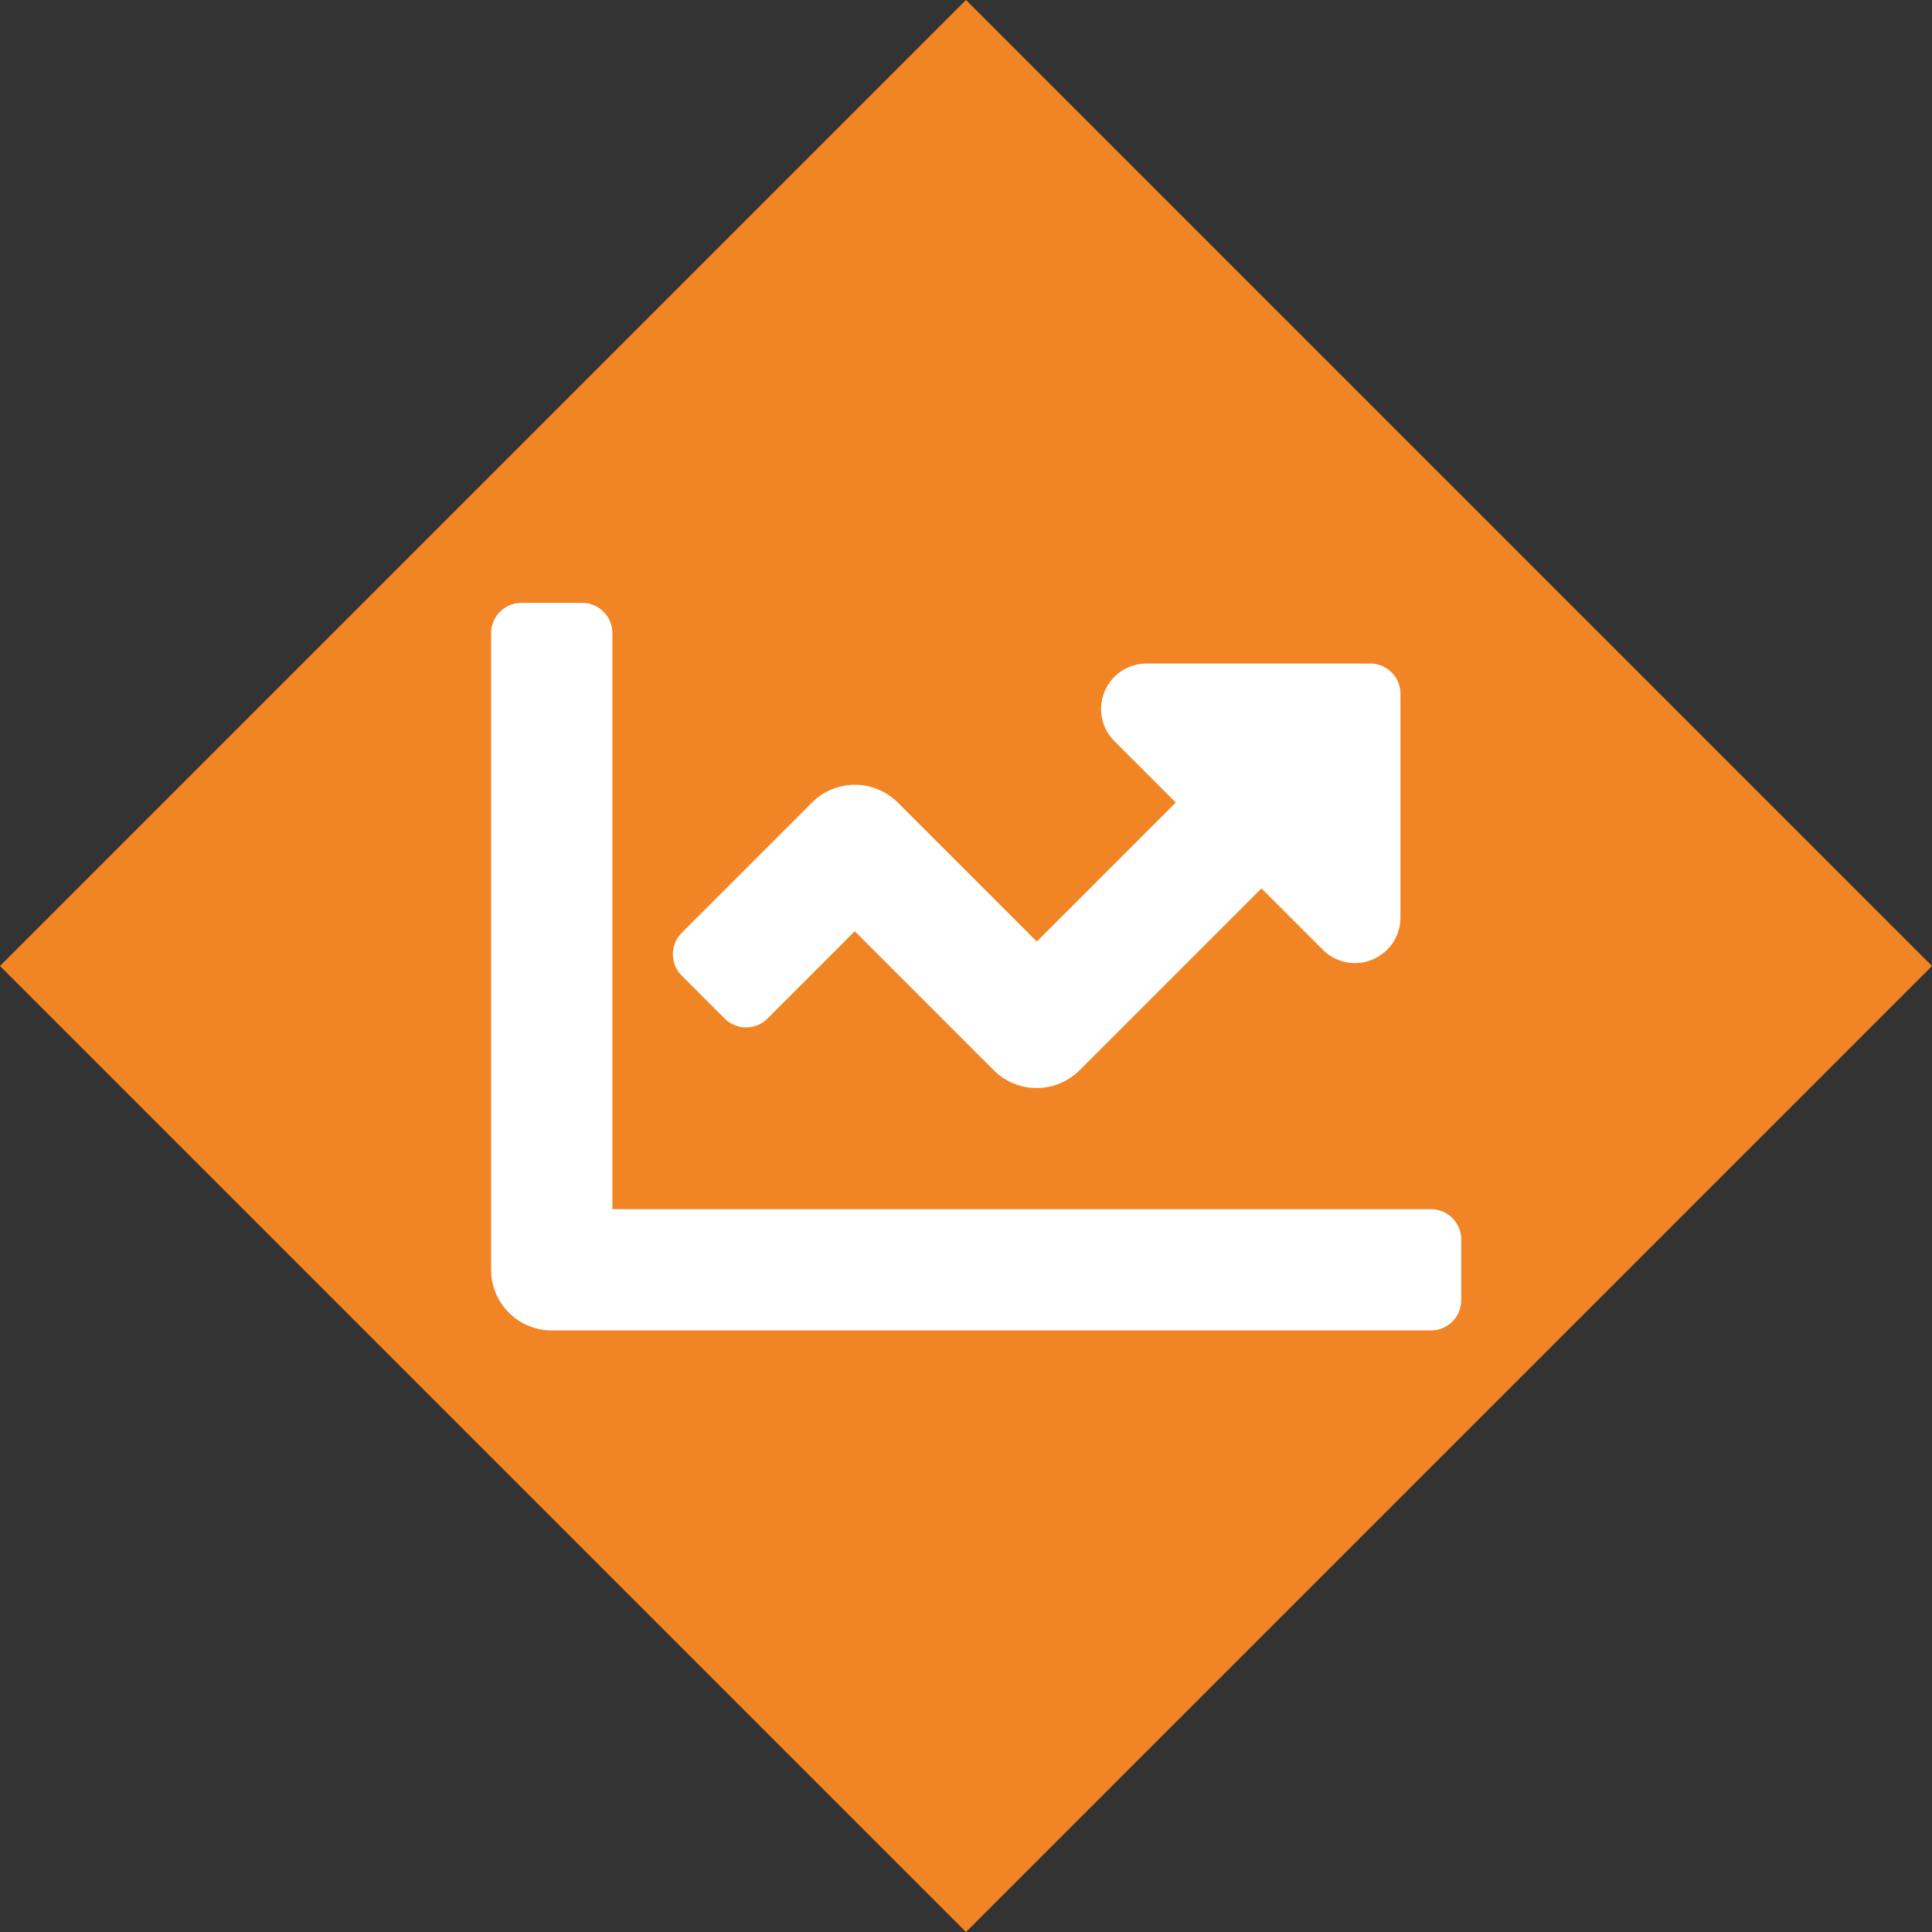
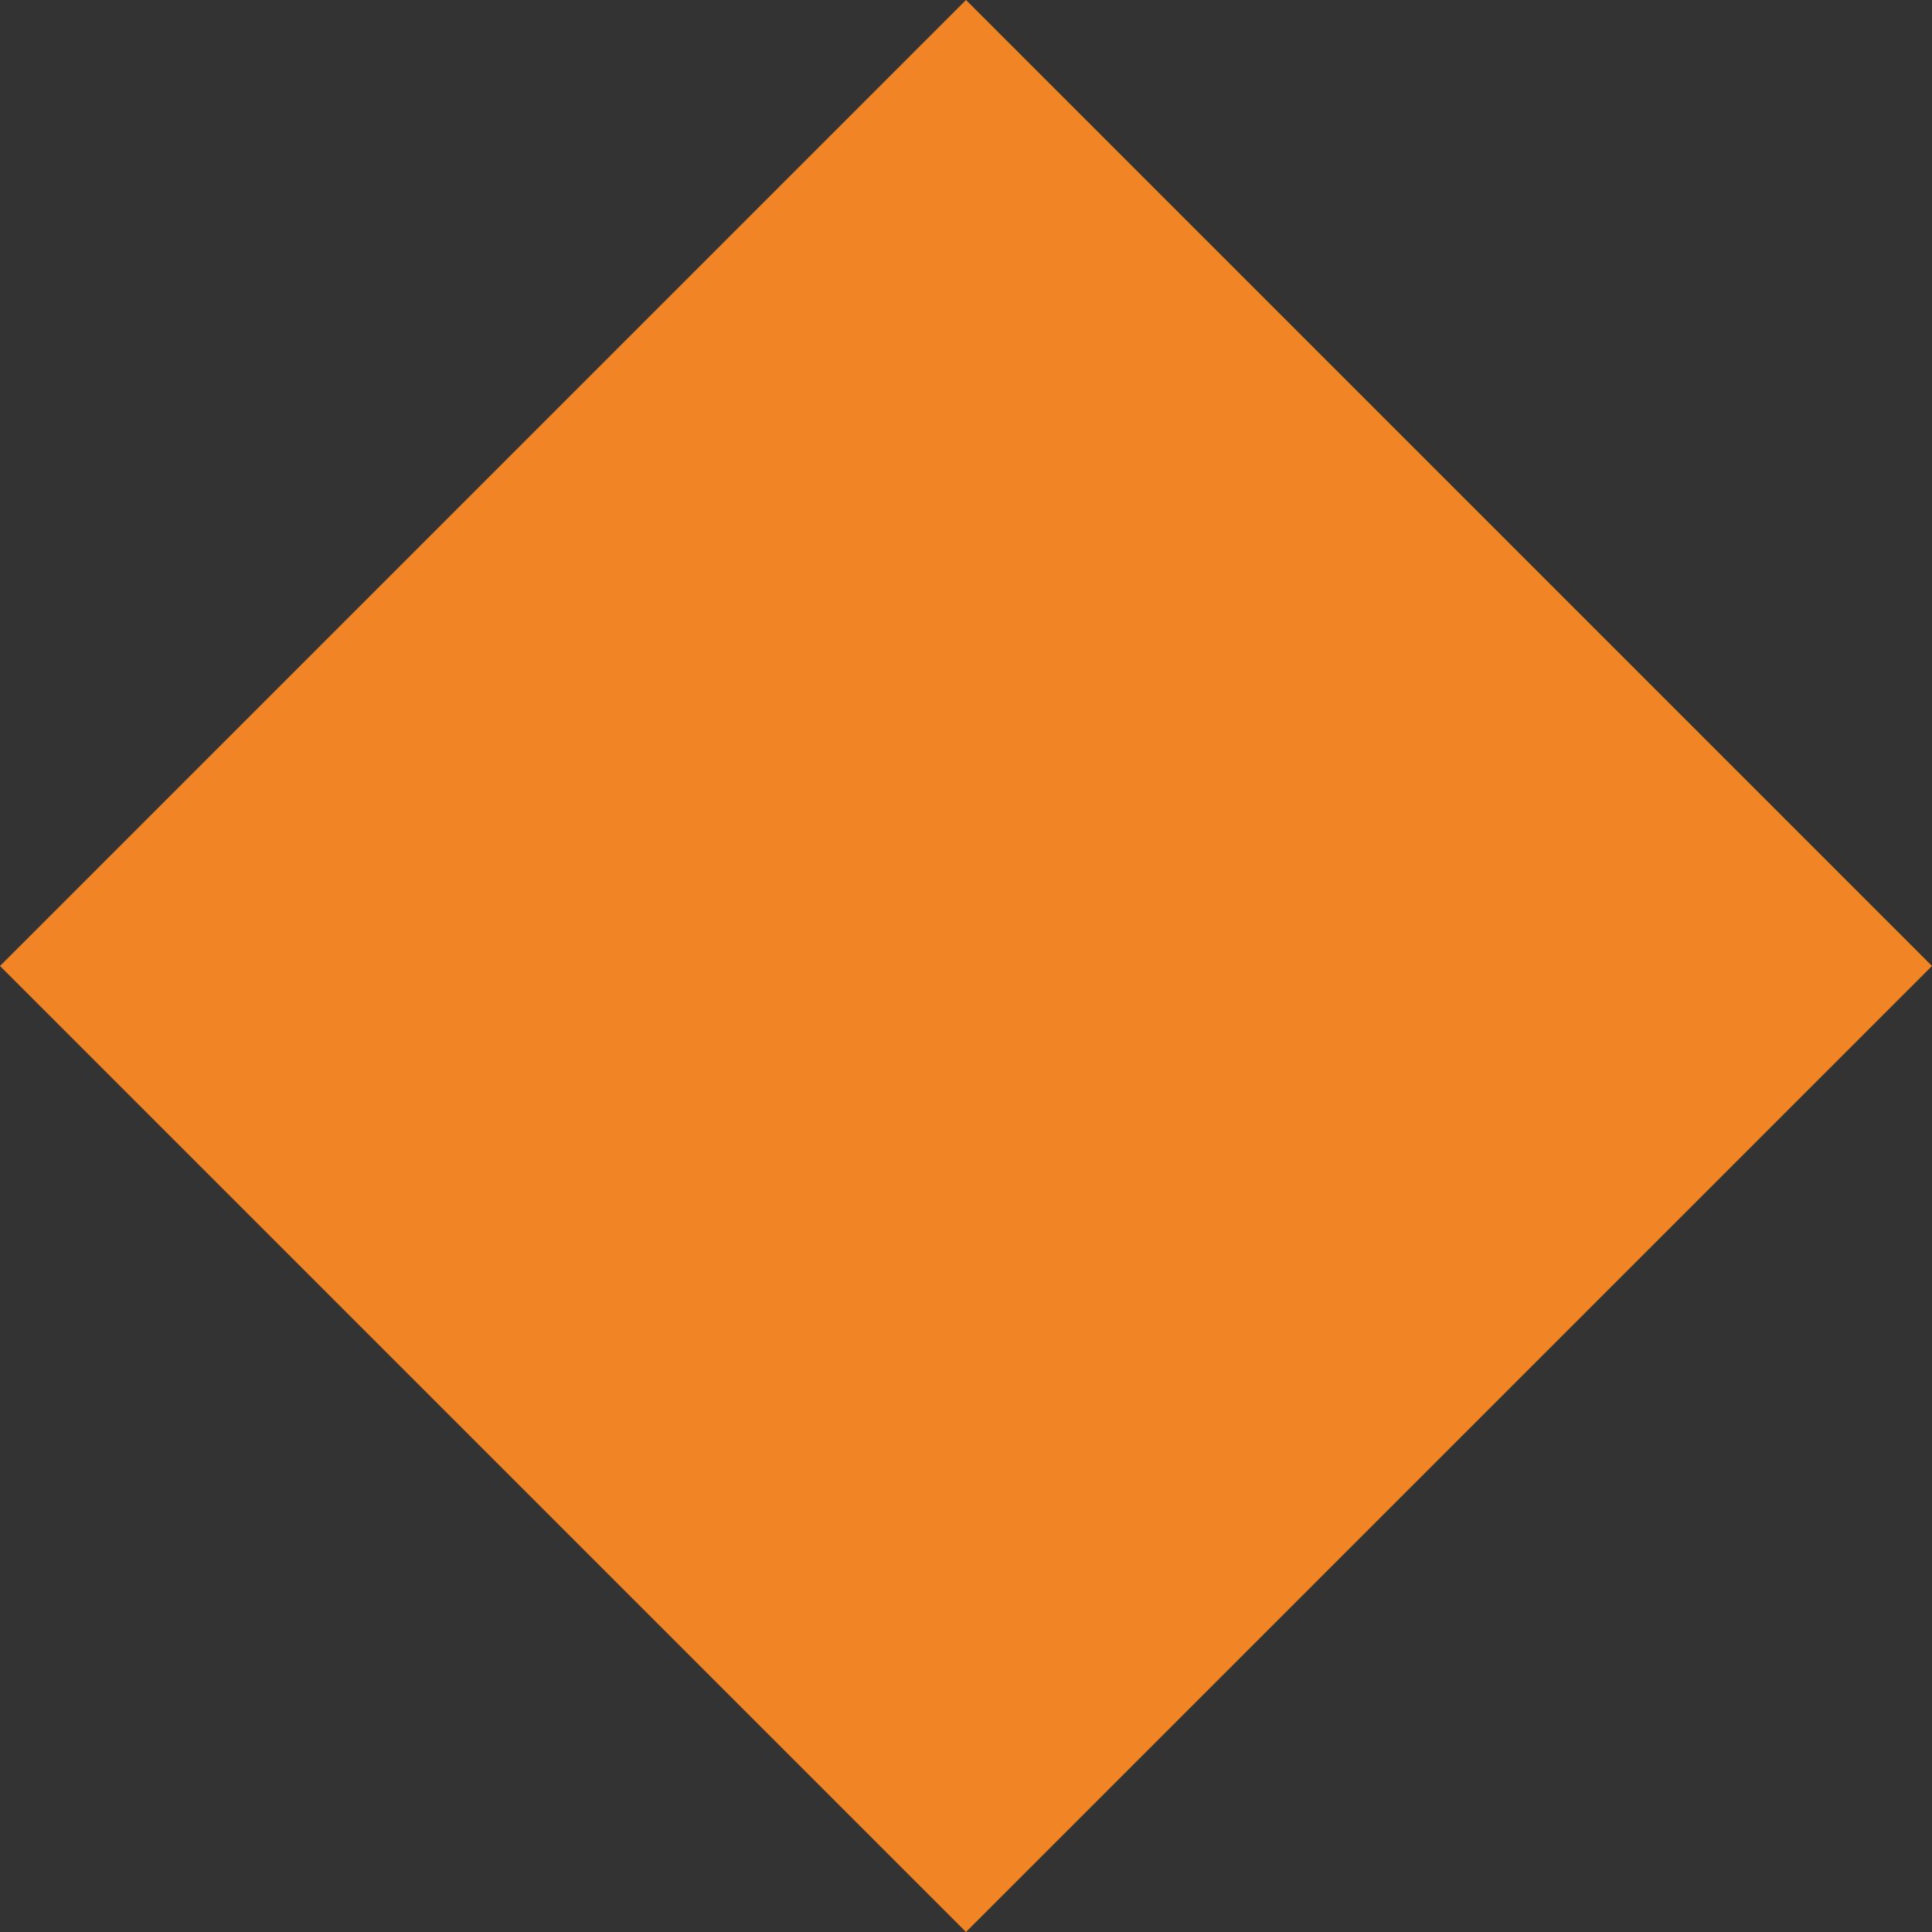
<svg xmlns="http://www.w3.org/2000/svg" width="94.934" height="94.934" viewBox="0 0 94.934 94.934">
  <rect x="0" y="0" width="94.934" height="94.934" fill="#333333" stroke="none" />
  <g id="Group_68" data-name="Group 68" transform="translate(-300.533 -2212)">
    <rect id="Rectangle_342" data-name="Rectangle 342" width="67.128" height="67.128" transform="translate(348 2212) rotate(45)" fill="#f18525" />
-     <path id="Icon_awesome-chart-line" data-name="Icon awesome-chart-line" d="M46.177,42.292H5.958V13.99a1.489,1.489,0,0,0-1.49-1.49H1.49A1.489,1.489,0,0,0,0,13.99V45.271A2.98,2.98,0,0,0,2.979,48.25h43.2a1.489,1.489,0,0,0,1.49-1.49V43.781A1.489,1.489,0,0,0,46.177,42.292ZM43.2,15.479H32.207a2.234,2.234,0,0,0-1.58,3.814l3.016,3.016-6.831,6.832-6.831-6.831a2.978,2.978,0,0,0-4.213,0l-6.4,6.4a1.49,1.49,0,0,0,0,2.107l2.106,2.106a1.49,1.49,0,0,0,2.107,0l4.288-4.289,6.831,6.831a2.978,2.978,0,0,0,4.213,0l8.938-8.938,3.016,3.016a2.234,2.234,0,0,0,3.814-1.58V16.969A1.488,1.488,0,0,0,43.2,15.479Z" transform="translate(324.666 2229.125)" fill="#fff" />
  </g>
</svg>